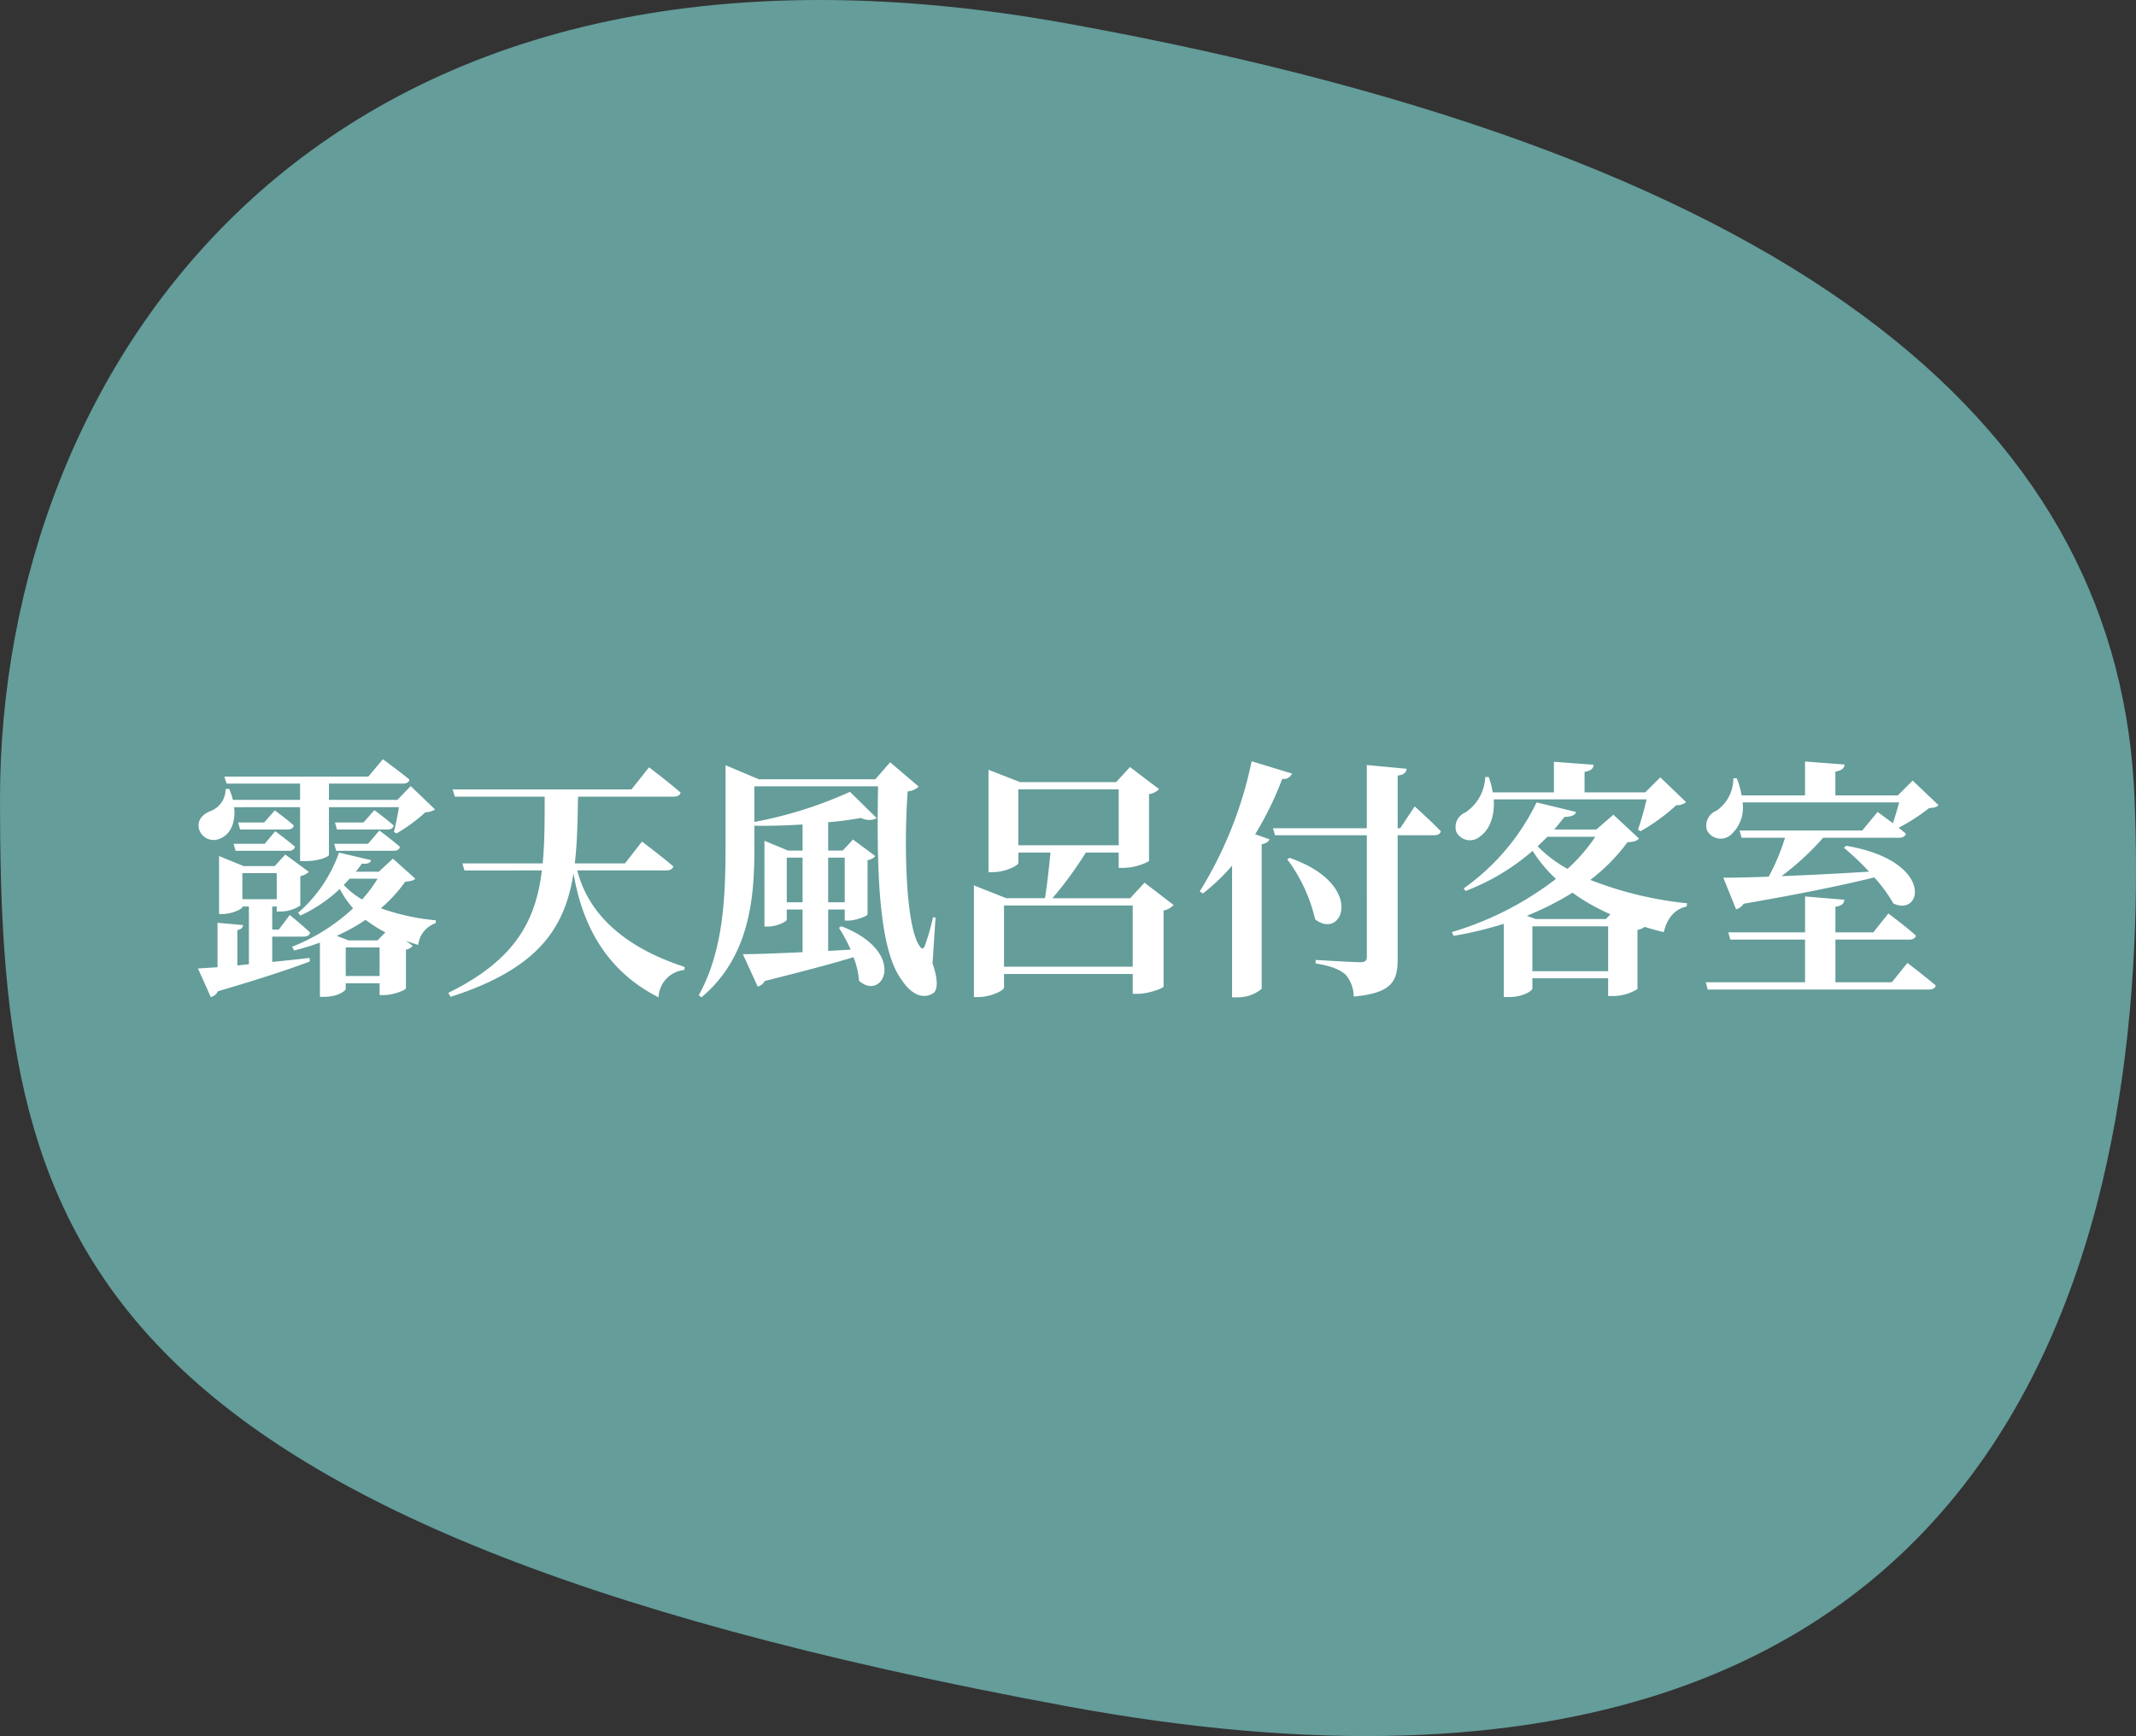
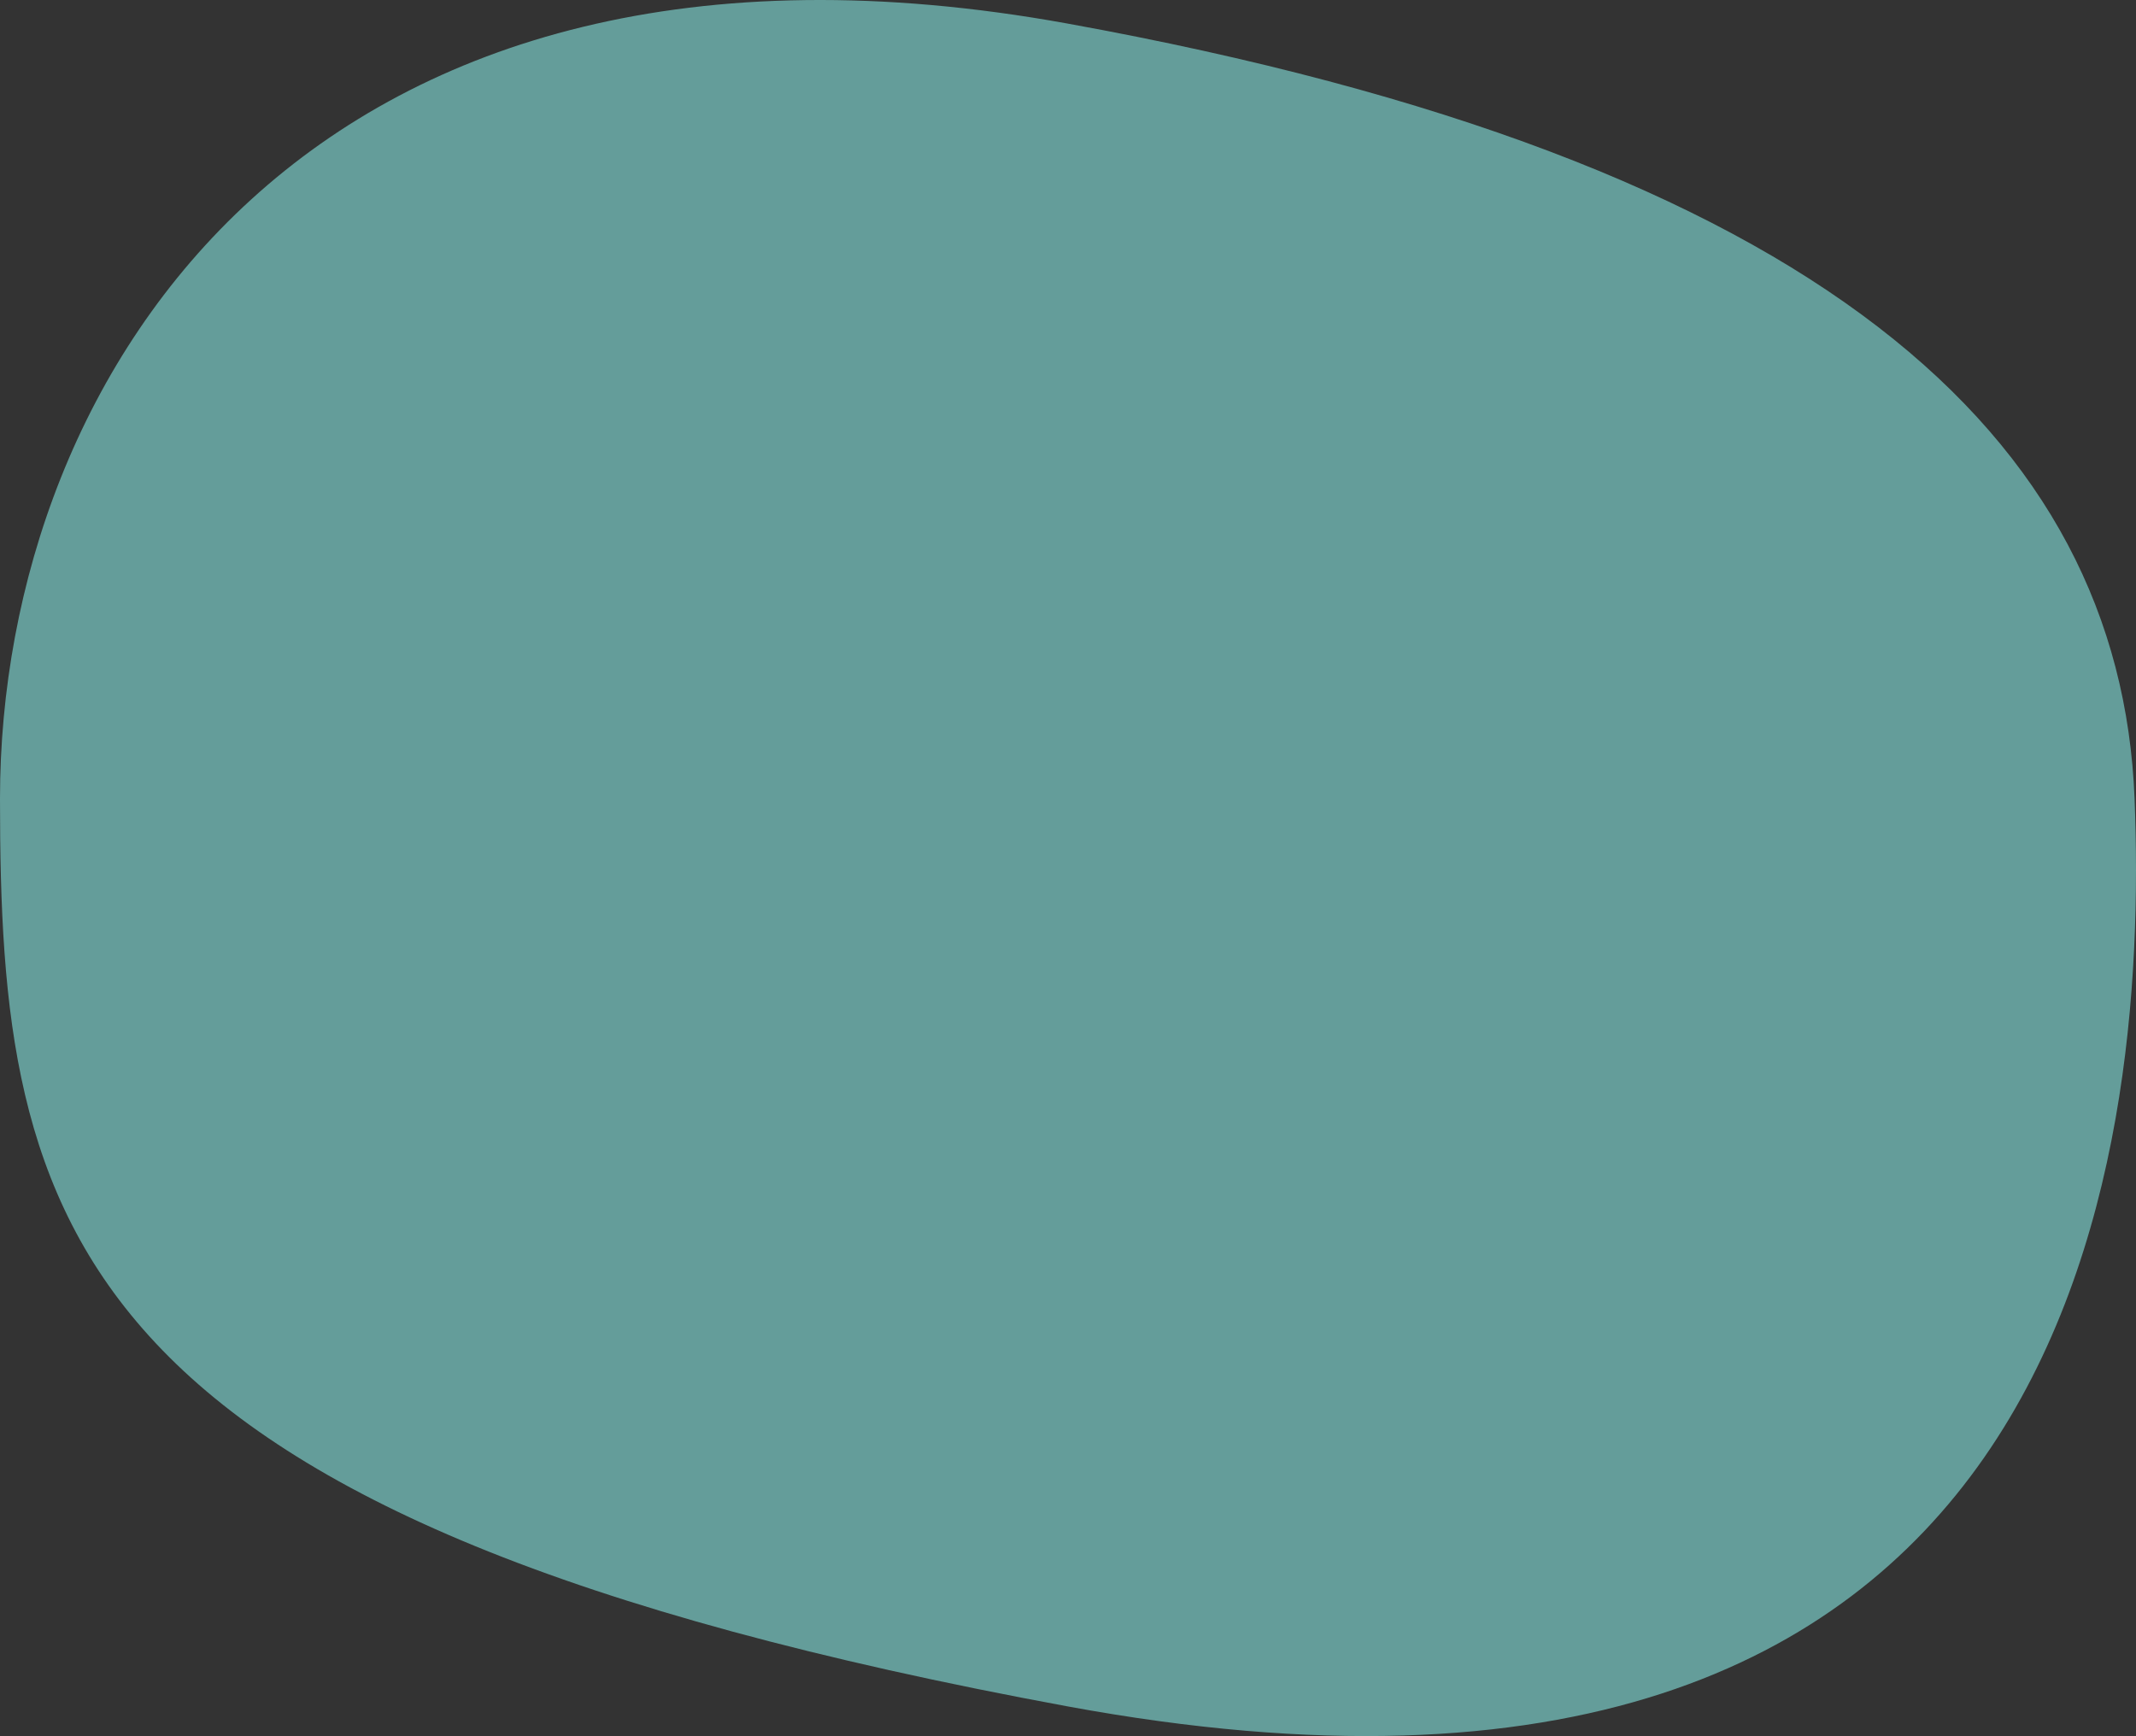
<svg xmlns="http://www.w3.org/2000/svg" width="298" height="242.226" viewBox="0 0 298 242.226">
  <rect x="0" y="0" width="298" height="242.226" fill="#333333" stroke="none" />
  <g transform="translate(-426.329 -4958)">
    <path d="M148.9,2.143c105.039,19.037,146.913,57.77,148.9,108.141s-8.324,152.6-148.9,126.653S0,170.009,0,110.285,43.861-16.894,148.9,2.143Z" transform="translate(426.329 4959.138)" fill="#649d9a" />
-     <path d="M-107.135-23.38v7.525h.735c2.065,0,3.255-.665,3.29-.84V-23.38h9.765c-.175,1.12-.455,2.52-.7,3.43l.35.245a23.808,23.808,0,0,0,4.06-2.975,2.218,2.218,0,0,0,1.33-.385L-91.7-26.32-93.555-24.4h-9.555V-26.67h10.325c.49,0,.84-.175.91-.56-1.435-1.19-3.71-2.835-3.71-2.835l-2.03,2.415h-20.09l.315.98h10.255V-24.4h-9.38a7.293,7.293,0,0,0-.525-1.54l-.49.035a3.266,3.266,0,0,1-2.03,3.045c-1.12.42-1.96,1.225-1.68,2.52A2.119,2.119,0,0,0-118.3-19c1.3-.49,2.24-2.065,1.96-4.375Zm5.04,6.09h7.98c.49,0,.84-.175.91-.56-1.12-.98-2.87-2.275-2.87-2.275L-97.65-18.27h-4.725Zm3.815-3.955h-3.99l.28.98h7.07c.455,0,.77-.175.84-.56-1.05-.945-2.695-2.135-2.695-2.135Zm-17.85,3.955h7.385a.838.838,0,0,0,.91-.56c-1.085-.945-2.765-2.17-2.765-2.17l-1.47,1.75h-4.34Zm3.99-3.955h-3.64l.28.98h6.615c.455,0,.805-.175.875-.56-1.05-.945-2.66-2.1-2.66-2.1Zm-3.045,10.71v-3.64h4.795v3.64Zm4.165,5.215h4.41c.455,0,.805-.175.875-.56-1.05-1.015-2.835-2.45-2.835-2.45l-1.54,2.03h-.91V-9.52h.63v.7h.56a5.046,5.046,0,0,0,2.73-.84v-4.1a2.352,2.352,0,0,0,1.19-.595l-3.29-2.415-1.47,1.61h-4.34l-3.43-1.4V-8.47h.42c1.365,0,2.835-.7,2.835-.98v-.07h.91v8.05l-1.61.175V-6.23c.56-.105.735-.35.805-.7l-3.57-.315V-1.05c-1.12.07-2.03.14-2.73.175l1.785,3.99a1.4,1.4,0,0,0,.98-.805c5.95-1.75,10.01-3.08,12.845-4.165l-.035-.49c-1.785.21-3.535.385-5.215.56Zm14.7.525h-4.06l-1.645-.63A26.037,26.037,0,0,0-98-7.665a18.512,18.512,0,0,0,2.765,1.75Zm-4.445,4.97v-3.99h4.725V.175ZM-96.32-13.4a18.439,18.439,0,0,1-2.17,2.9,11.457,11.457,0,0,1-2.555-2.03c.28-.28.56-.595.84-.875Zm2.135-2.8-1.96,1.82h-3.22a11.673,11.673,0,0,0,.84-1.12c.875.07,1.155-.105,1.3-.49l-4.48-1.05a19.872,19.872,0,0,1-5.705,8.4l.315.385a20.813,20.813,0,0,0,5.5-3.71,13.6,13.6,0,0,0,1.855,2.7,27.054,27.054,0,0,1-8.5,5.355l.28.525A36.136,36.136,0,0,0-104.37-4.48V3.08h.63c1.855,0,2.975-.84,2.975-1.12V1.19h4.725V2.835h.665c1.155,0,2.975-.665,3.01-.945V-3.5a1.6,1.6,0,0,0,.945-.525l-.945-.7c.56.21,1.12.385,1.715.56A3.646,3.646,0,0,1-88.2-7.21v-.385a31.035,31.035,0,0,1-7.665-1.68,19.873,19.873,0,0,0,3.4-3.71c.77-.07,1.155-.14,1.4-.42Zm38.15,1.645c.49,0,.875-.175.98-.56-1.645-1.4-4.375-3.465-4.375-3.465l-2.38,3.045h-7c.35-2.835.385-5.95.455-9.31h13.3c.525,0,.91-.175,1.015-.56-1.68-1.47-4.41-3.535-4.41-3.535l-2.45,3.08H-85.855l.315,1.015h12.53c0,3.36,0,6.44-.28,9.31h-11.2l.28.98H-73.4c-.84,6.93-3.64,12.46-13.055,17.08l.315.56C-73.92-.84-70.21-6.475-68.985-14.14-67.97-8.155-65.24-.945-57.12,3.15A3.967,3.967,0,0,1-53.515-.665l.035-.42C-63-4.2-67.13-9.31-68.46-14.56Zm24.885-1.785v6.23h-2.31v-6.23Zm-8.085,6.23v-6.23h2.205v6.23ZM-18.48-7.98l-.35-.035a34.916,34.916,0,0,1-1.12,3.92c-.21.49-.385.56-.665.21-2.1-2.66-2.275-14.8-1.75-21.7a2.525,2.525,0,0,0,1.54-.665l-3.99-3.4-2.065,2.38H-43.12l-4.655-1.96v11.27c0,6.93-.28,14.63-3.745,20.825l.385.28c7-5.845,7.385-14.56,7.385-21.105V-21.07l.035.28c2.17.035,4.445-.035,6.685-.175v3.64h-2.03l-3.29-1.365V-6.72h.455c1.3,0,2.66-.7,2.66-.98V-9.1h2.205v5.95c-3.605.175-6.58.28-8.33.28l2.065,4.515a1.42,1.42,0,0,0,.98-.77C-36.89-.49-32.9-1.54-29.925-2.45a11.227,11.227,0,0,1,.77,3.29c3.36,3.01,6.9-3.99-2.45-7.6l-.35.21A24.741,24.741,0,0,1-30.31-3.5l-3.15.175V-9.1h2.31v1.54h.525c1.015,0,2.66-.63,2.66-.875v-7.56a1.663,1.663,0,0,0,1.085-.56l-3.115-2.31-1.435,1.54h-2.03V-21.28a44.885,44.885,0,0,0,4.585-.6,2.38,2.38,0,0,0,2.2.035l-3.745-3.675a57.681,57.681,0,0,1-13.335,4.2v-4.97H-26.5C-26.67-15.82-26.6-3.71-23.17.77c1.05,1.61,2.7,2.835,4.34,1.82.7-.455.7-2-.07-4.165Zm9.555,6.86V-9.66H9.03v8.54ZM-6.93-18.06v-7.805h14v7.805Zm17.605,5.215-2,2.17H-2.17a52.6,52.6,0,0,0,4.655-6.37H7.07v2.135h.7a7.765,7.765,0,0,0,3.535-.945V-25.2a2.364,2.364,0,0,0,1.4-.7l-4.06-3.08L6.72-26.88h-13.4l-4.41-1.715v14.28h.6c1.715,0,3.57-.91,3.57-1.3v-1.435h4.48c-.21,2.1-.49,4.655-.77,6.37H-8.61l-4.515-1.785V3.115h.6c1.715,0,3.6-.91,3.6-1.33V-.105H9.03V2.66h.735c1.435,0,3.535-.77,3.57-1.015V-8.96a2.577,2.577,0,0,0,1.4-.77ZM25.62-29.785A55.945,55.945,0,0,1,18.375-11.62l.455.28a28.217,28.217,0,0,0,4.06-3.885V3.15h.77a5.17,5.17,0,0,0,3.36-1.19V-18.2c.665-.14.98-.385,1.085-.7l-1.995-.7a45.4,45.4,0,0,0,3.78-7.735,1.239,1.239,0,0,0,1.365-.735ZM30.59-16.1a22.334,22.334,0,0,1,3.885,8.365c3.85,3.045,7.14-4.865-3.57-8.575Zm15.75-4.34h-.35v-7.35c.875-.1,1.19-.42,1.26-.945l-5.565-.525v8.82H28.6l.28.98h12.81V-2.485c0,.525-.21.735-.945.735-1.015,0-6.195-.315-6.195-.315v.49C36.89-1.19,37.9-.7,38.71-.035a4.81,4.81,0,0,1,1.155,3.08c5.39-.49,6.125-2.2,6.125-5.215V-19.46h5.075c.49,0,.875-.175.945-.56-1.295-1.365-3.64-3.465-3.64-3.465Zm34.37-4.025a34.841,34.841,0,0,1-1.19,4.2l.35.245a27.04,27.04,0,0,0,5-3.64,1.915,1.915,0,0,0,1.365-.42l-3.6-3.465-2.1,2.1h-8.47v-2.87c.945-.14,1.225-.49,1.26-.98l-5.53-.42v4.27h-8.54a11.384,11.384,0,0,0-.56-2.135h-.49a6.188,6.188,0,0,1-2.765,4.935,2.2,2.2,0,0,0-1.26,2.73,2.131,2.131,0,0,0,3.29.63c1.19-.805,2.1-2.625,1.925-5.18ZM64.785-.49V-6.755h10.57V-.49ZM75.04-7.77h-9.8l-1.225-.455a41.7,41.7,0,0,0,6.37-3.22,28.776,28.776,0,0,0,5.285,3.01ZM73.57-19.25a24.252,24.252,0,0,1-3.885,4.48,18.34,18.34,0,0,1-4.165-3.15c.455-.455.91-.875,1.365-1.33Zm2.52-3.08-2.38,2.065H67.83c.525-.6.98-1.19,1.435-1.75,1.05-.035,1.505-.28,1.61-.7l-5.5-1.33A31.541,31.541,0,0,1,55.195-12.04l.28.35a31.026,31.026,0,0,0,9.345-5.6,19.394,19.394,0,0,0,3.255,3.92A44.481,44.481,0,0,1,53.55-5.95l.245.525a52.479,52.479,0,0,0,7-1.68V3.115h.7c2.065,0,3.29-.91,3.29-1.19V.49h10.57V2.975h.7A6.69,6.69,0,0,0,79.45,2v-8.26a1.968,1.968,0,0,0,.98-.42c.91.28,1.785.525,2.695.735.455-1.925,1.505-3.22,3.185-3.57l.07-.455A51.181,51.181,0,0,1,72.87-13.23a26.253,26.253,0,0,0,5.18-5.25c.945-.07,1.295-.175,1.61-.525ZM114.94,1.05h-7.875V-4.9h10.29c.49,0,.84-.175.945-.56-1.435-1.3-3.85-3.08-3.85-3.08l-2.1,2.625h-5.285v-3.57c.945-.14,1.19-.49,1.26-.98l-5.495-.455v5.005H92.12L92.4-4.9h10.43V1.05H88.97l.28,1.015h30.835c.525,0,.91-.175.98-.56-1.505-1.295-3.955-3.15-3.955-3.15Zm2.9-28.14-2.065,2.065h-8.715V-28.35c.945-.14,1.225-.49,1.295-.98l-5.53-.42v4.725H93.975a11.7,11.7,0,0,0-.665-2.38h-.49a5.428,5.428,0,0,1-2.345,4.515,2.223,2.223,0,0,0-1.33,2.73,2.139,2.139,0,0,0,3.255.7,5.074,5.074,0,0,0,1.715-4.585h21.84c-.245.91-.56,2-.875,2.905-1.12-.84-2.135-1.575-2.135-1.575l-2.135,2.59H93.695l.28,1.015h6.055a29.617,29.617,0,0,1-2.275,5.425c-2.625.105-4.83.14-6.335.14l1.785,4.41a1.7,1.7,0,0,0,1.05-.77c8.085-1.4,13.86-2.59,18.235-3.675a20.779,20.779,0,0,1,2.66,3.64c4.06,1.925,5.775-5.95-6.58-8.05l-.315.28a37.758,37.758,0,0,1,3.5,3.325c-4.34.28-8.61.49-12.215.63a37.93,37.93,0,0,0,5.81-5.355h10.57c.49,0,.875-.175.98-.56-.315-.28-.665-.56-1.015-.84a26.8,26.8,0,0,0,4.235-2.73c.7-.07,1.085-.14,1.33-.42Z" transform="translate(575.329 5094)" fill="#fff" />
  </g>
</svg>